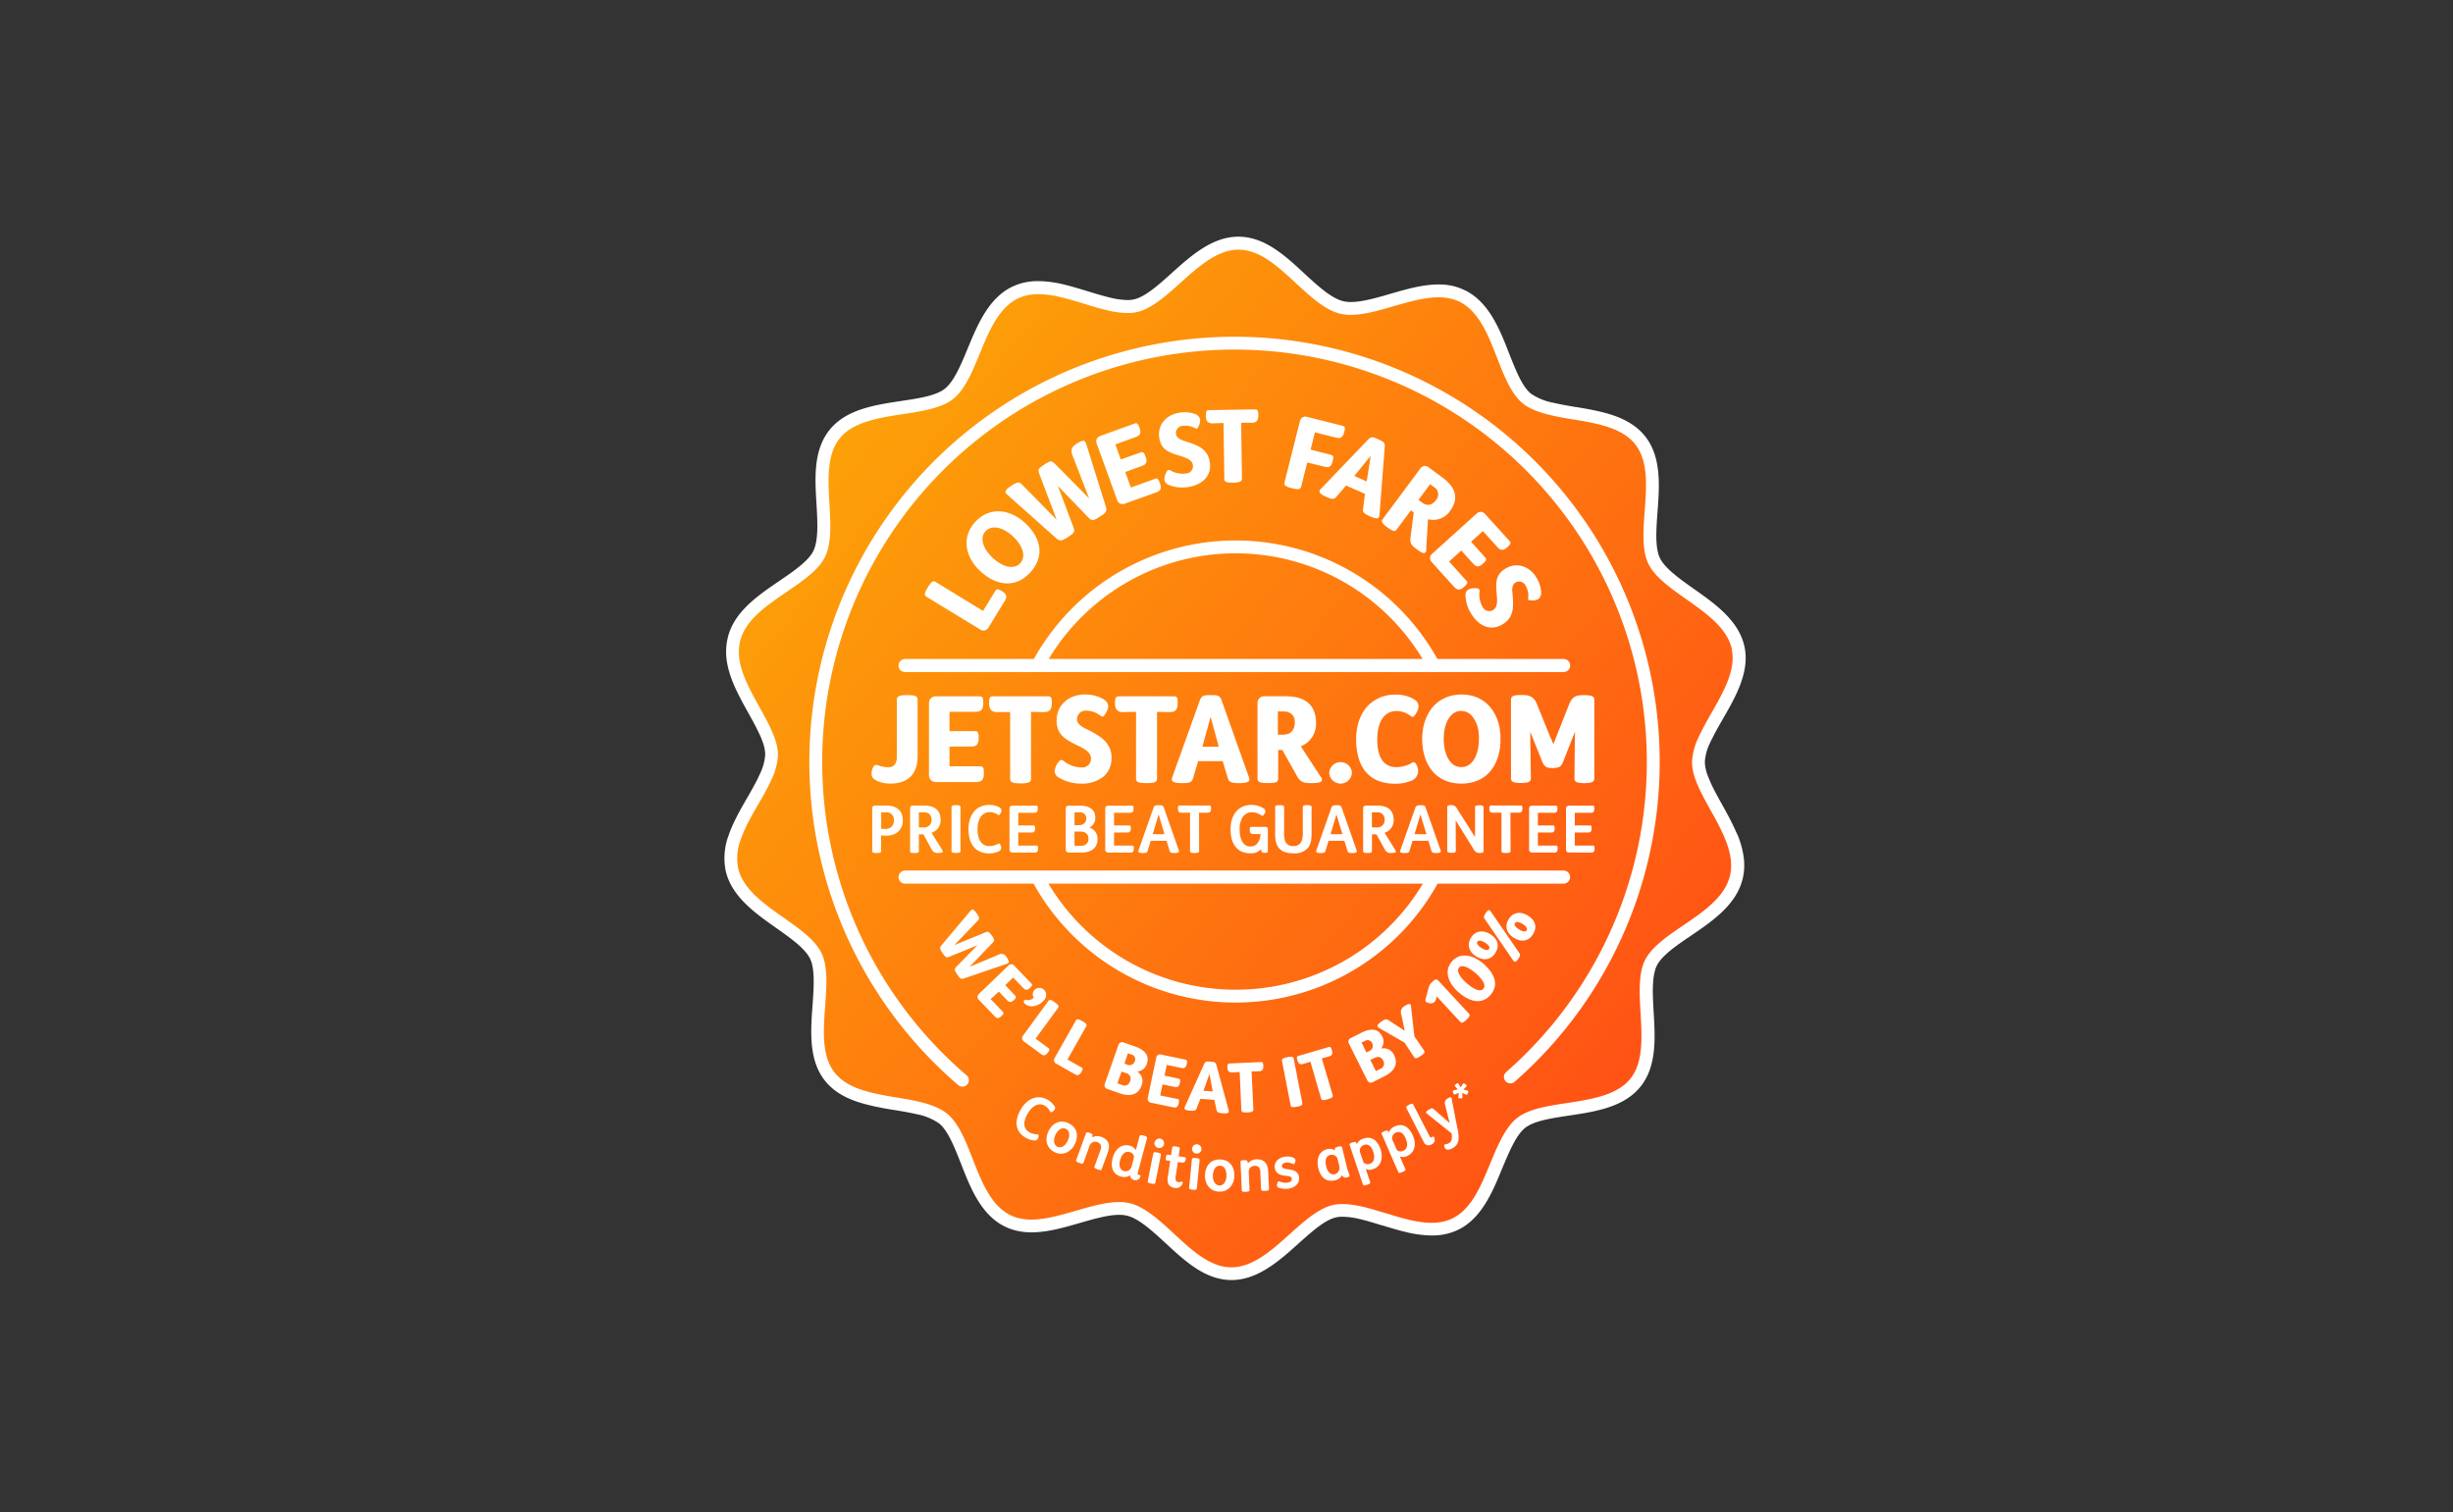
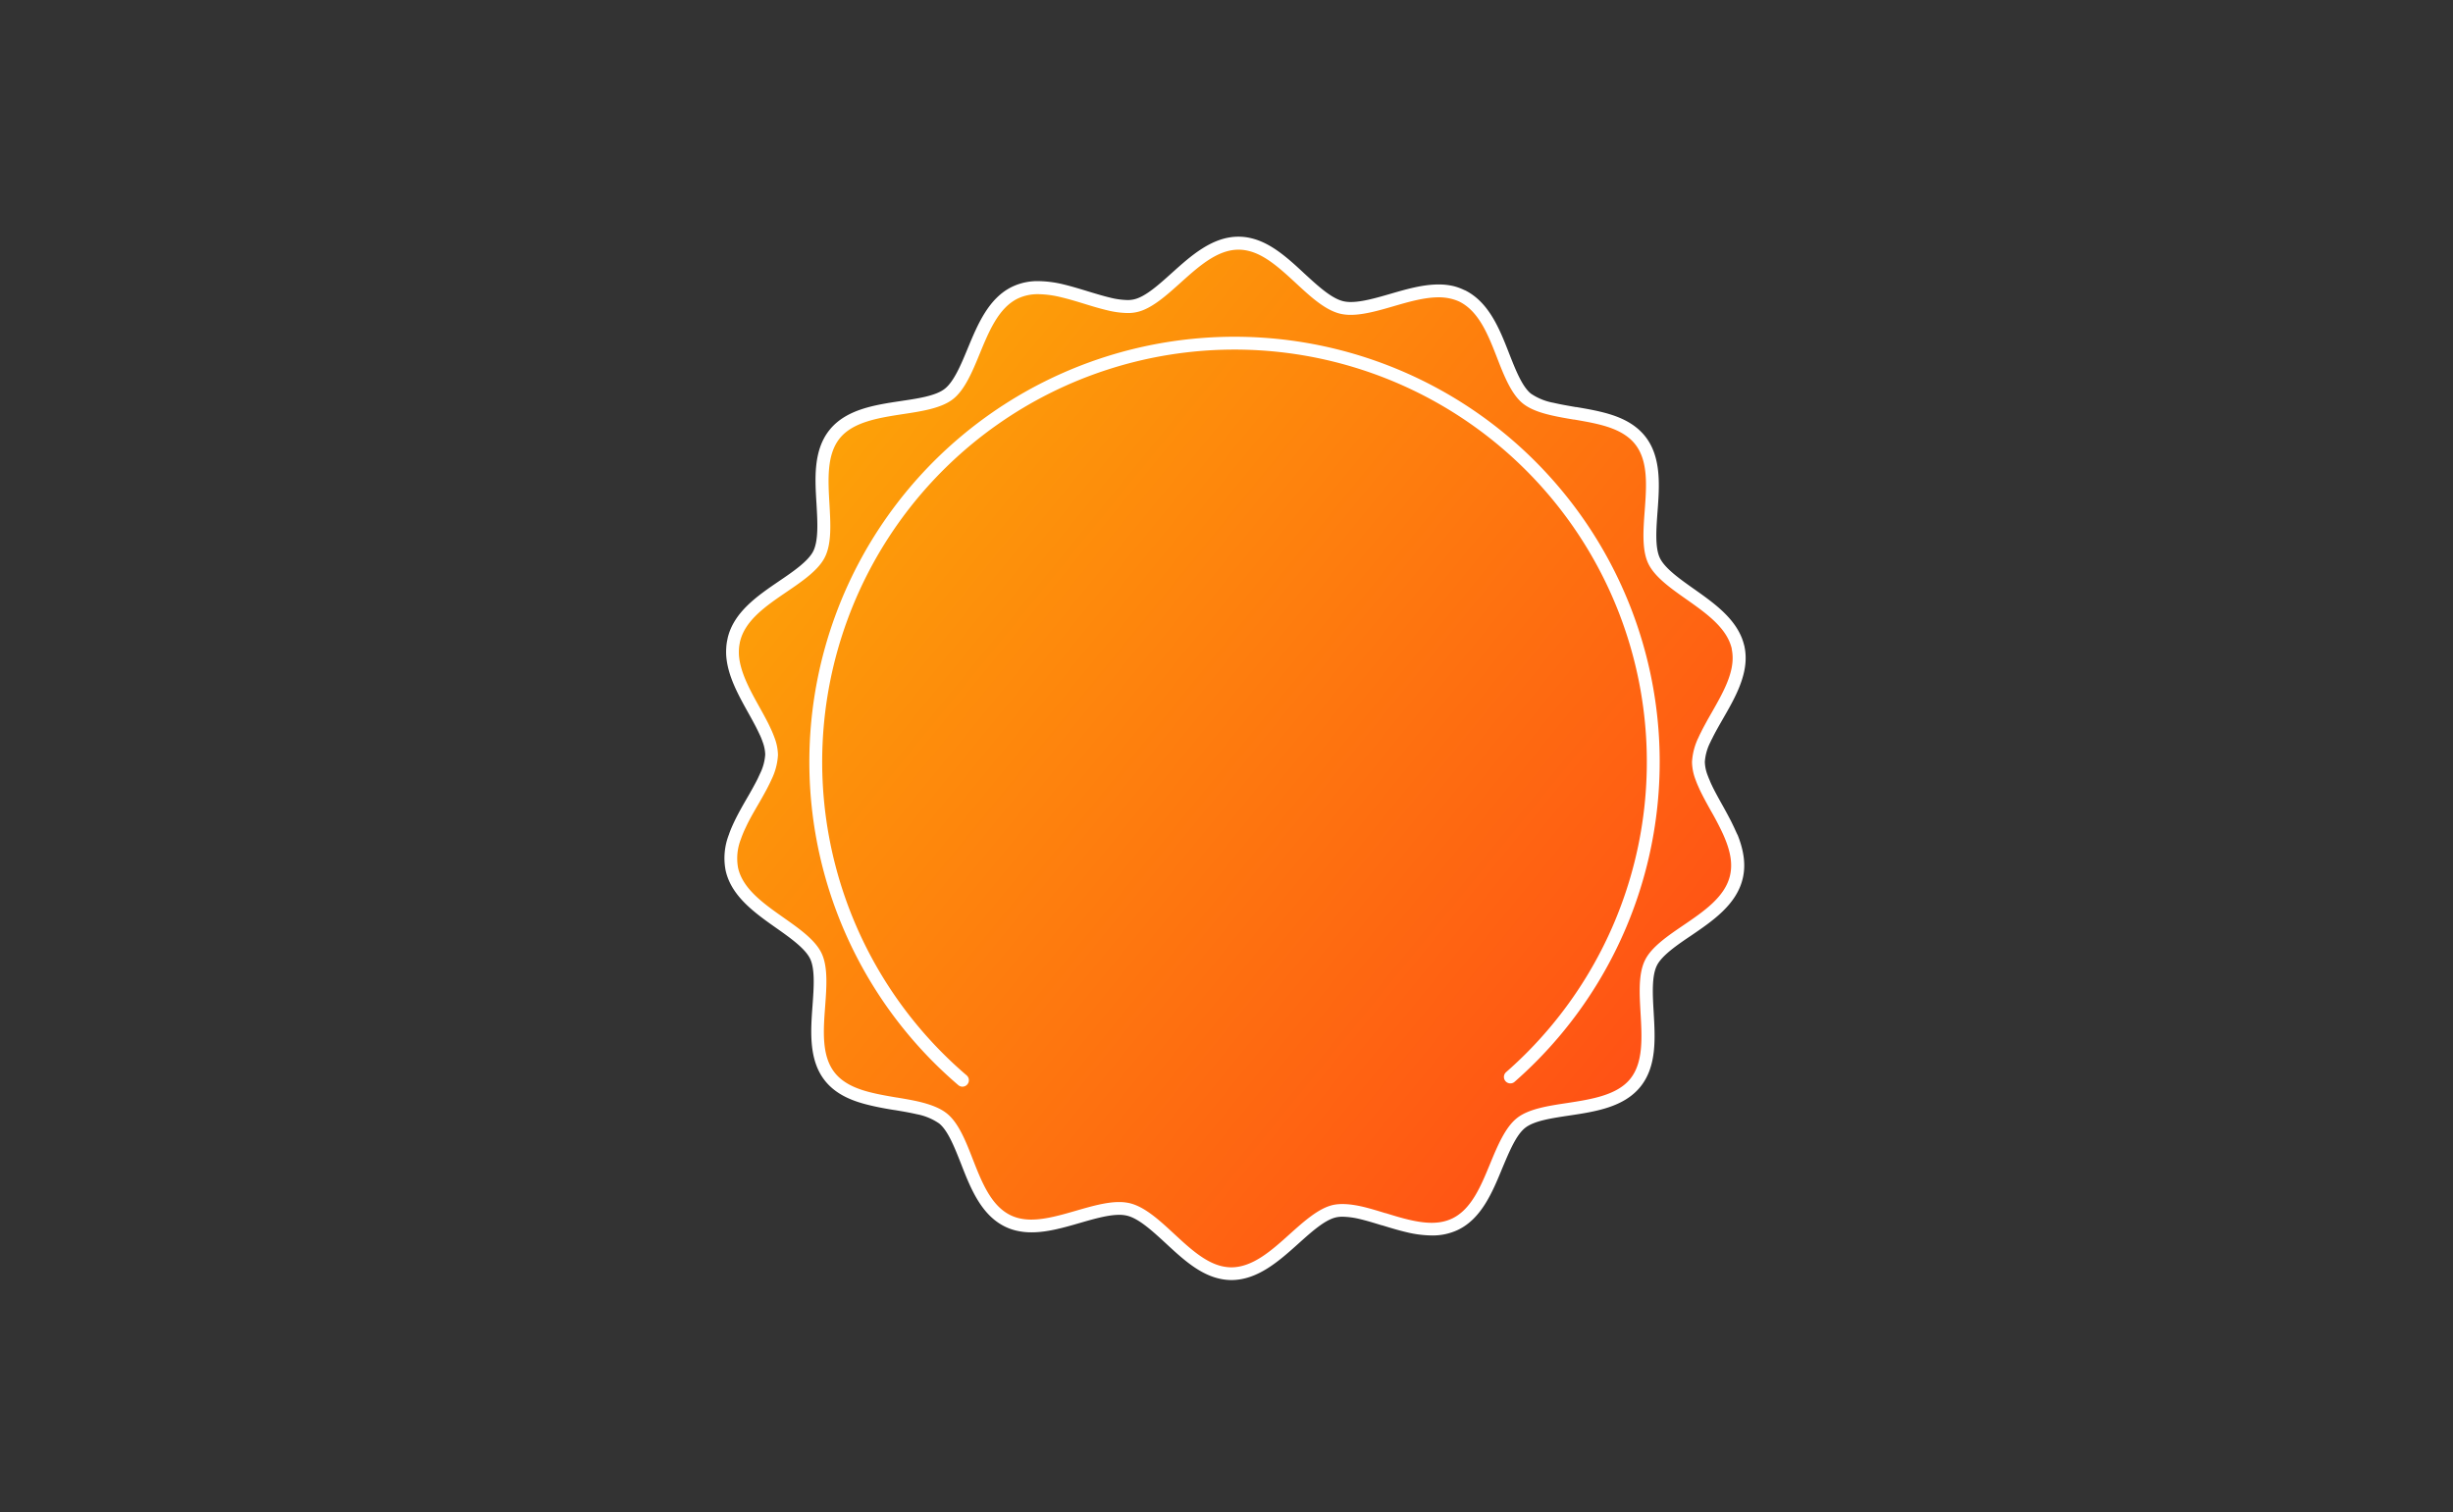
<svg xmlns="http://www.w3.org/2000/svg" id="Layer_1" data-name="Layer 1" viewBox="0 0 712 439">
  <rect x="0" y="0" width="712" height="439" fill="#333333" stroke="none" />
  <defs>
    <style>.cls-1{fill:url(#linear-gradient)}.cls-2{fill:#fff}</style>
    <linearGradient id="linear-gradient" x1="242.79" y1="125.73" x2="475.66" y2="315.81" gradientUnits="userSpaceOnUse">
      <stop offset="0" stop-color="#fda108" />
      <stop offset="1" stop-color="#ff5115" />
    </linearGradient>
  </defs>
  <title>2tile_16-3</title>
  <path class="cls-1" d="M503.7 254.53c-1.49 6.27-7.7 10.47-13.7 14.58-4.59 3.12-9.34 6.36-11.23 10.2-2 4.05-1.64 9.94-1.31 15.64.4 7.09.82 14.43-3.07 19.22s-11.31 6-18.43 7.05c-5.57.84-11.32 1.7-14.78 4.41s-5.72 8.15-7.88 13.4c-2.73 6.6-5.54 13.43-11.18 16.11-3.25 1.53-7.12 1.66-12.73.32-2.22-.52-4.52-1.22-6.74-1.91h-.1c-2.14-.66-4.36-1.34-6.53-1.86-3.73-.88-6.63-1-8.8-.54-4.25.93-8.56 4.8-12.72 8.55-5.34 4.79-10.86 9.75-17.17 9.75h-.06a12.62 12.62 0 0 1-2.77-.36c-4.95-1.17-9.49-5.38-13.89-9.45-4.23-3.91-8.59-7.95-13.06-9a13.92 13.92 0 0 0-3.13-.33c-3.84 0-8.29 1.29-12.6 2.53s-9 2.6-13.09 2.6a15.29 15.29 0 0 1-3.63-.4 11.76 11.76 0 0 1-2.54-.9c-5.7-2.8-8.41-9.73-11-16.44-2-5.22-4.17-10.62-7.54-13.35-1.83-1.48-4.41-2.58-8.14-3.48-2.16-.5-4.44-.89-6.64-1.26h-.08c-2.3-.39-4.68-.79-6.92-1.33-3.75-.89-8.41-2.37-11.23-6-3.84-4.92-3.29-12.29-2.76-19.43.42-5.65.85-11.48-1-15.48s-6.64-7.33-11.25-10.57c-5.87-4.14-11.94-8.42-13.29-14.57a15.28 15.28 0 0 1 .82-8.4c.2-.59.43-1.19.68-1.78s.51-1.17.79-1.75c1.06-2.22 2.33-4.43 3.58-6.62.53-.92 1.07-1.84 1.58-2.77l.61-1.1c.12-.22.24-.44.35-.67s.38-.72.57-1.09l.33-.68c.18-.36.35-.73.51-1.09a18.42 18.42 0 0 0 1.89-7.17 15.19 15.19 0 0 0-1-5.1c-.13-.37-.28-.75-.44-1.13l-.34-.82c-.17-.38-.35-.77-.53-1.15s-.25-.54-.39-.81-.39-.78-.6-1.18c-.69-1.32-1.43-2.66-2.16-4-2.77-5-5.6-10.08-6-15.07a14.9 14.9 0 0 1 0-1.89 13.62 13.62 0 0 1 .26-1.89c0-.09 0-.19.05-.28 1.49-6.27 7.68-10.49 13.67-14.57 4.6-3.14 9.35-6.38 11.24-10.23 2-4 1.65-9.93 1.32-15.64-.41-7.09-.83-14.43 3.07-19.21s11.31-6 18.41-7.06c5.58-.83 11.34-1.7 14.79-4.4s5.72-8.14 7.88-13.39c2.73-6.61 5.55-13.45 11.22-16.13a13.64 13.64 0 0 1 6-1.23 29.08 29.08 0 0 1 6.67.9c2.31.55 4.73 1.28 6.86 1.94s4.36 1.33 6.53 1.85a27 27 0 0 0 6 .83 12 12 0 0 0 2.74-.28c4.27-.94 8.58-4.82 12.75-8.57 6.12-5.5 12.46-11.25 20-9.38 4.95 1.17 9.5 5.38 13.9 9.45 4.22 3.92 8.6 8 13.07 9a13.55 13.55 0 0 0 3.11.33c3.83 0 8.28-1.29 12.58-2.54s9-2.61 13.12-2.61a15.29 15.29 0 0 1 3.63.4 13.35 13.35 0 0 1 2.45.85c5.79 2.84 8.51 9.8 11.15 16.54 2 5.21 4.15 10.6 7.52 13.34 1.84 1.47 4.43 2.56 8.13 3.44 2.16.51 4.4.89 6.81 1.3h.16c2.22.38 4.51.77 6.66 1.28 3.74.88 8.4 2.37 11.24 6 3.86 4.93 3.31 12.3 2.78 19.43-.42 5.65-.86 11.49 1 15.48s6.64 7.34 11.25 10.59c5.18 3.66 10.52 7.43 12.62 12.51a12.41 12.41 0 0 1 .62 1.9v.16a11.25 11.25 0 0 1 .24 1.73c.38 5.5-2.91 11.24-6.11 16.8-.42.72-.83 1.45-1.24 2.18l-.67 1.19-.43.8c-.21.39-.42.78-.62 1.17l-.4.81c-.19.39-.37.77-.54 1.15a18.57 18.57 0 0 0-1.93 7.28 15.22 15.22 0 0 0 1.05 5.25c.13.35.27.71.42 1.06s.2.49.3.73.32.71.49 1.06l.33.71.54 1.07c.74 1.44 1.54 2.88 2.34 4.31 1 1.73 1.92 3.47 2.79 5.22q.44.87.84 1.74c.26.59.51 1.18.75 1.76 1.41 3.53 2.14 7.02 1.33 10.44z" />
  <path class="cls-2" d="M279.36 315.42a1.85 1.85 0 0 1-1.21-.45 123.41 123.41 0 1 1 161.4-.9 1.87 1.87 0 0 1-2.46-2.81 119.68 119.68 0 1 0-156.51.88 1.87 1.87 0 0 1-1.22 3.28z" />
-   <path class="cls-2" d="M454.65 191.45a1.9 1.9 0 0 0-.79-.17h-36.64a67.06 67.06 0 0 0-117.14 0h-37.37a1.91 1.91 0 0 0-1.9 1.9 1.49 1.49 0 0 0 0 .21 1.9 1.9 0 0 0 1.88 1.69h191.17a1.9 1.9 0 0 0 1.88-1.7 1.5 1.5 0 0 0 0-.2 1.91 1.91 0 0 0-1.09-1.73zm-73.36-.17H304.4a63.32 63.32 0 0 1 108.51 0h-31.62zM454.65 252.86a1.91 1.91 0 0 0-.79-.18H262.71a1.94 1.94 0 0 0-1.9 1.91 1.49 1.49 0 0 0 0 .21 1.9 1.9 0 0 0 1.88 1.69H300a67.07 67.07 0 0 0 117.28 0h36.57a1.9 1.9 0 0 0 1.88-1.7 1.5 1.5 0 0 0 0-.2 1.91 1.91 0 0 0-1.08-1.73zm-96 34.41a63.26 63.26 0 0 1-54.33-30.78H413a63.24 63.24 0 0 1-54.35 30.78zM260.31 203.19v16.56c0 1.7-.69 2.95-2.43 2.95a9.7 9.7 0 0 1-2.53-.38 3.67 3.67 0 0 0-1.14-.31c-.38 0-.69.41-.9 1a4 4 0 0 0-.35 1.56c0 1.35 1.11 1.91 2.12 2.32a10.43 10.43 0 0 0 3.39.56c4.37 0 7.87-2.08 7.87-8v-16.26c0-1.08-.55-1.42-3-1.42s-3.03.34-3.03 1.42zM275.6 211.19v-4.57h7.31c1.28 0 2.49-.14 2.49-2.5 0-1.8-.27-2-1.24-2h-12.58a1.91 1.91 0 0 0-1.94 1.94v21a1.94 1.94 0 0 0 1.94 1.94h11.54c1.28 0 2.46-.14 2.46-2.53 0-1.77-.24-2.05-1.22-2.05h-8.76v-5.72h6c.94 0 1.83-.06 2.23-1a1.34 1.34 0 0 0 .07-.18 4.34 4.34 0 0 0 .16-1.26v-.5c-.06-1.32-.37-1.55-1.24-1.55h-7.22v-1zM305.3 204.12c0-1.8-.25-2-1.22-2h-15.73c-1 0-1.25.24-1.25 2 0 2.36 1.21 2.57 2.5 2.57h3.6v19.27c0 1.07.55 1.42 3.05 1.42h.38a5.44 5.44 0 0 0 2-.3 1.08 1.08 0 0 0 .63-1.12v-19.34l3.61.07c1.25 0 2.43-.21 2.43-2.57zM313.93 222.77a8.74 8.74 0 0 1-5.1-1.8 1.11 1.11 0 0 0-.79-.38c-.32 0-.66.31-1.25 1.24a4.64 4.64 0 0 0-.66 1.94 2.14 2.14 0 0 0 1.21 1.94 12.42 12.42 0 0 0 6.52 1.74 9.78 9.78 0 0 0 6.53-2.11 6.23 6.23 0 0 0 1.38-1.72 7.34 7.34 0 0 0 .86-3.55 6.75 6.75 0 0 0-1.82-4.88 10.05 10.05 0 0 0-1.72-1.47 29.06 29.06 0 0 0-3.92-2.18c-1.28-.62-2.56-1.49-2.56-2.77a2.48 2.48 0 0 1 2.63-2.5 7 7 0 0 1 4 1.32 3.3 3.3 0 0 0 .51.33.56.56 0 0 0 .25.08c.42 0 .83-.76 1.18-1.38a3.49 3.49 0 0 0 .48-1.67 2.15 2.15 0 0 0-.79-1.57 3.79 3.79 0 0 0-.63-.47 10.68 10.68 0 0 0-5.26-1.32c-5 0-8.29 3.23-8.29 7.52 0 3.89 2.08 5.31 5.89 7.18 2.05 1 4.09 2 4.09 3.88a2.52 2.52 0 0 1-2.74 2.6zM341.84 204.12c0-1.8-.25-2-1.22-2h-15.73c-1 0-1.25.24-1.25 2a3.26 3.26 0 0 0 .37 1.71 2.21 2.21 0 0 0 2.13.86l3.6-.07v19.27c0 1.07.55 1.42 3.05 1.42s3.05-.35 3.05-1.42v-19.27l3.61.07c1.21 0 2.39-.21 2.39-2.57zM343.14 227.31c1.94 0 2.77-.17 3.12-1.32l1.53-5.06h7.1l1.53 5.06c.34 1.15 1.31 1.32 3.25 1.32 2.95 0 3.26-.63 2.84-1.73l-7.9-22.22c-.59-1.59-1.14-1.59-3.22-1.59s-2.6.1-3.19 1.69l-7.94 22.12c-.38 1.1-.06 1.73 2.88 1.73zm8.25-19.24l2.36 8.67H349zM382 210c0-5-2.67-7.9-8.88-7.9h-6.23A1.91 1.91 0 0 0 365 204v21.87c0 1.07.51 1.42 3 1.42s3-.29 3-1.4v-8.18h1.21l4.23 7.52c1 1.87 2.14 2.08 4.09 2.08 2.14 0 3.18-.17 3.18-1 0-.38-.27-.72-.83-1.56l-5.3-8.11A7.07 7.07 0 0 0 382 210zm-9.5 3.26h-1.59v-6.76h1.59c1.91 0 3.33 1 3.33 3.12s-1.08 3.62-3.3 3.62zM385.82 224.33a3.3 3.3 0 0 0 6.59 0 3.3 3.3 0 0 0-6.59 0zM405.31 206.38a6.57 6.57 0 0 1 3.95 1.31c.31.18.48.38.8.38s.76-.59 1.17-1.35a3.48 3.48 0 0 0 .52-1.7 2.32 2.32 0 0 0-1.24-2 10.08 10.08 0 0 0-5.38-1.39 10.78 10.78 0 0 0-8.28 3.44 10.54 10.54 0 0 0-1.35 1.86 12.93 12.93 0 0 0-1.24 2.94 17 17 0 0 0-.63 4.69 19.47 19.47 0 0 0 .71 5.45 11.68 11.68 0 0 0 1.29 2.95 9 9 0 0 0 1.4 1.74c1.78 1.73 4.35 2.79 8 2.79a11.77 11.77 0 0 0 4.4-.8 3 3 0 0 0 2.18-3.05 3.42 3.42 0 0 0-.35-1.42c-.38-.8-.69-1-1-1s-.55.28-.86.45a9.53 9.53 0 0 1-4.09 1c-4.2 0-5.55-3.63-5.55-8.07 0-4.79 1.87-8.22 5.55-8.22zM435.36 212v-.22c-.79-5.09-3.86-9.09-8.92-10a13.29 13.29 0 0 0-1.93-.19h-.35a12.35 12.35 0 0 0-1.51.1 10.58 10.58 0 0 0-4.15 1.35c-3.72 2.15-5.7 6.5-5.7 11.48 0 4.18 1.29 8 4.08 10.45a9.9 9.9 0 0 0 1.62 1.12c.22.12.43.24.66.34a10.72 10.72 0 0 0 2.2.73 13.08 13.08 0 0 0 2.8.29c7.54 0 11-5.47 11.37-11.89a1.62 1.62 0 0 0 0-.22v-.82-.73a1.48 1.48 0 0 0 0-.21 15.19 15.19 0 0 0-.17-1.58zm-6.1 2.48c0 .47 0 .93-.06 1.39a.49.49 0 0 0 0 .12c-.36 3.63-2 6.67-5.06 6.67a4 4 0 0 1-3.19-1.58 7.06 7.06 0 0 1-1.09-1.91 11.65 11.65 0 0 1-.68-2.69 16.39 16.39 0 0 1-.13-2c0-4.3 1.71-7.75 4.6-8.11a4 4 0 0 1 .49 0 3.82 3.82 0 0 1 1.28.21 4.23 4.23 0 0 1 1.73 1.13 8.65 8.65 0 0 1 2 4.66v.12a12.38 12.38 0 0 1 .13 1.64v.12zM457.11 214l-.11 11.89c0 1.07.66 1.42 2.84 1.42s2.92-.35 2.92-1.42v-22.46c0-1-.07-1.66-2.95-1.66-2 0-3.36.17-4.33 2.6l-2.32 5.86-.2.51-.53 1.32-.19.5-.53 1.33-.19.49-.65 1.63-.62-1.54-.25-.47-.52-1.28-.17-.43-.52-1.29-.17-.41-2.53-6.26c-1-2.43-2.57-2.6-4.58-2.6-2.88 0-2.94.62-2.94 1.66v22.46c0 1.07.69 1.42 2.91 1.42s2.87-.35 2.87-1.42l-.17-11v-2.4l.12.28.13.34.55 1.36.14.36 2.46 6.15c.59 1.49 1.11 2 3.12 2s2.5-.52 3.08-2l2.75-7 .23-.57.39-1v1zM255.75 247c0 .45-.27.6-1.29.6s-1.29-.15-1.29-.6v-12.41c0-.42.29-.76.91-.76h3.16c3.2 0 4.8 1.58 4.8 4.23a4.2 4.2 0 0 1-2 3.84 5.85 5.85 0 0 1-2.94.66 10.78 10.78 0 0 1-1.36-.07zm1-6.38a2.92 2.92 0 0 0 1.92-.54 2.42 2.42 0 0 0 .79-2 2.08 2.08 0 0 0-2.27-2.28h-1.42v4.74c.23.02.56.06.94.06zM266.71 242.17V247c0 .45-.26.6-1.28.6s-1.27-.15-1.27-.6v-12.41c0-.42.28-.76.91-.76h3.2c2.91 0 4.75 1.27 4.75 4.15a3.78 3.78 0 0 1-2.63 3.75l3 4.83c.17.29.29.46.25.59 0 .34-.36.43-1.29.43a1.79 1.79 0 0 1-1.86-.91l-2.46-4.5zm1.39-2a2.12 2.12 0 0 0 2.29-2.31 2 2 0 0 0-2.24-2.07h-1.45v4.38zM277.47 247.58c-1 0-1.28-.15-1.28-.6v-12.69c0-.42.26-.59 1.28-.59s1.31.17 1.31.59V247c0 .43-.28.58-1.31.58zM281.11 240.63c0-4 2.18-7 6-7a6.23 6.23 0 0 1 3 .72 1 1 0 0 1 .55.89 1.37 1.37 0 0 1-.2.75c-.21.4-.38.59-.55.59a.68.68 0 0 1-.36-.17 4.22 4.22 0 0 0-2.35-.68c-2.22 0-3.47 2.14-3.47 4.94s1 4.91 3.45 4.91a4.87 4.87 0 0 0 2.37-.57c.15-.08.28-.19.38-.19s.3.11.49.49a2 2 0 0 1 .19.68 1.19 1.19 0 0 1-.84 1.18 6.78 6.78 0 0 1-2.69.55c-4.38-.04-5.97-3.28-5.97-7.09zM293.82 247.45a.8.8 0 0 1-.81-.79v-12a.8.8 0 0 1 .81-.8h6.89c.4 0 .51.12.51.91 0 1.1-.54 1.16-1.09 1.16h-4.57v3.67h4.34c.43 0 .53.12.53.89 0 1.1-.55 1.16-1.1 1.16h-3.77v3.79h5.23c.4 0 .51.11.51.9 0 1.08-.55 1.14-1.1 1.14zM310.15 247.45a.8.8 0 0 1-.81-.79v-12a.8.8 0 0 1 .81-.8h3.32c2.38 0 4.45.86 4.45 3.51a3.15 3.15 0 0 1-1.71 2.86 3.28 3.28 0 0 1 2.35 3.35c0 2.84-2.16 3.9-4.75 3.9zm2.94-7.93c1.34 0 2.2-.72 2.2-1.88a1.7 1.7 0 0 0-1.9-1.84h-1.51v3.72zm.55 6c1.34 0 2.29-.7 2.29-2s-.7-2.14-2.39-2.14h-1.66v4.11zM321.62 247.45a.8.8 0 0 1-.82-.79v-12a.81.81 0 0 1 .82-.8h6.89c.4 0 .51.12.51.91 0 1.1-.55 1.16-1.1 1.16h-4.56v3.67h4.34c.43 0 .53.12.53.89 0 1.1-.55 1.16-1.1 1.16h-3.77v3.79h5.23c.39 0 .51.11.51.9 0 1.08-.55 1.14-1.1 1.14zM334 244.06l-.91 3c-.13.44-.51.55-1.38.55-1.19 0-1.42-.28-1.27-.72l4.34-12.33c.25-.75.57-.83 1.52-.83s1.26 0 1.55.8l4.34 12.36c.15.44-.1.72-1.25.72-.88 0-1.29-.11-1.43-.55l-.9-3zm2.3-7.67l-1.71 5.74H338zM348.06 247c0 .45-.31.6-1.33.6s-1.31-.15-1.31-.6v-11.1H343c-.55 0-1.1-.08-1.1-1.16 0-.79.11-.93.51-.93H351c.42 0 .51.14.51.93 0 1.08-.57 1.16-1.11 1.16h-2.37zM363 247.68c-3.81 0-5.82-2.56-5.82-7.05 0-4 2.14-7 6.12-7a6.43 6.43 0 0 1 3.45 1 1 1 0 0 1 .53.89 1.56 1.56 0 0 1-.31.78c-.19.27-.36.51-.56.51a.82.82 0 0 1-.4-.19 4.55 4.55 0 0 0-2.62-.85 3.09 3.09 0 0 0-2.78 1.57 6.49 6.49 0 0 0-.8 3.37c0 3.18 1.18 5 3.17 5 1.4 0 2.67-1 2.93-3.62h-2c-.55 0-1.16-.08-1.16-1.16 0-.72.1-.91.49-.91h4.06a.62.62 0 0 1 .7.7V247c0 .36-.12.56-.87.56s-.93-.19-1-.55l-.11-.53a3.83 3.83 0 0 1-3.02 1.2zM371.2 246.13c-.87-1-1.08-2.45-1.08-4.3v-7.54c0-.42.29-.59 1.31-.59s1.3.17 1.3.59v7.35a6.18 6.18 0 0 0 .37 2.67 2.35 2.35 0 0 0 2.31 1.27 2.37 2.37 0 0 0 2.32-1.27 6.44 6.44 0 0 0 .41-2.67v-7.35c0-.42.27-.59 1.29-.59s1.27.17 1.27.59v7.54c0 1.85-.21 3.25-1.08 4.3a5.11 5.11 0 0 1-4.19 1.55c-2.03 0-3.43-.53-4.23-1.55zM385.62 244.06l-.91 3c-.13.44-.51.55-1.38.55-1.19 0-1.42-.28-1.27-.72l4.34-12.33c.24-.75.57-.83 1.51-.83s1.27 0 1.56.8l4.33 12.36c.15.44-.09.72-1.25.72-.87 0-1.29-.11-1.42-.55l-.91-3zm2.29-7.67l-1.7 5.74h3.44zM398.22 242.17V247c0 .45-.27.6-1.29.6s-1.27-.15-1.27-.6v-12.41c0-.42.28-.76.91-.76h3.2c2.92 0 4.75 1.27 4.75 4.15a3.78 3.78 0 0 1-2.63 3.75l3 4.83c.17.29.29.46.25.59 0 .34-.36.43-1.29.43a1.78 1.78 0 0 1-1.85-.91l-2.47-4.5zm1.38-2a2.11 2.11 0 0 0 2.29-2.31 2 2 0 0 0-2.24-2.07h-1.45v4.38zM410 244.06l-.91 3c-.14.44-.52.55-1.39.55-1.19 0-1.42-.28-1.27-.72l4.34-12.33c.25-.75.57-.83 1.52-.83s1.27 0 1.55.8l4.34 12.36c.15.44-.1.72-1.25.72-.87 0-1.29-.11-1.42-.55l-.91-3zm2.29-7.67l-1.71 5.74h3.45zM429.49 247.58a1.72 1.72 0 0 1-1.71-1l-5.26-8.47.05 8.83c0 .45-.3.6-1.25.6s-1.25-.15-1.25-.6v-12.58c0-.43.1-.66 1.1-.66a1.77 1.77 0 0 1 1.73 1l5.24 8.27v-8.63c0-.42.29-.59 1.22-.59s1.26.17 1.26.59v12.65c-.04.39-.09.59-1.13.59zM438.45 247c0 .45-.31.6-1.33.6s-1.31-.15-1.31-.6v-11.1h-2.42c-.55 0-1.1-.08-1.1-1.16 0-.79.11-.93.51-.93h8.58c.42 0 .51.14.51.93 0 1.08-.57 1.16-1.12 1.16h-2.36zM444.64 247.45a.8.8 0 0 1-.81-.79v-12a.8.8 0 0 1 .81-.8h6.89c.4 0 .52.12.52.91 0 1.1-.55 1.16-1.1 1.16h-4.57v3.67h4.34c.44 0 .53.12.53.89 0 1.1-.55 1.16-1.1 1.16h-3.77v3.79h5.23c.4 0 .51.11.51.9 0 1.08-.55 1.14-1.1 1.14zM455.36 247.45a.8.8 0 0 1-.81-.79v-12a.8.8 0 0 1 .81-.8h6.89c.4 0 .52.12.52.91 0 1.1-.55 1.16-1.1 1.16h-4.57v3.67h4.34c.44 0 .53.12.53.89 0 1.1-.55 1.16-1.1 1.16h-3.77v3.79h5.23c.4 0 .51.11.51.9 0 1.08-.55 1.14-1.1 1.14zM296.26 322.08c1.81-3.17 4.86-4.55 7.87-2.84a5.8 5.8 0 0 1 2 1.9 1 1 0 0 1 0 .95 1.33 1.33 0 0 1-.5.5c-.34.22-.56.29-.7.21s-.12-.15-.2-.29a3.82 3.82 0 0 0-1.54-1.59c-1.73-1-3.67.13-4.92 2.33s-1.42 4.29.51 5.39a4.56 4.56 0 0 0 2.11.61 1.39 1.39 0 0 1 .38 0c.12.07.19.22.17.6a1.72 1.72 0 0 1-.16.62 1.08 1.08 0 0 1-1.18.55 6 6 0 0 1-2.35-.77c-3.39-1.94-3.19-5.19-1.49-8.17zM304.28 328.46c1.05-2.27 3.17-3.67 5.84-2.44s2.95 3.76 1.9 6-3.39 3.58-5.82 2.45-3.02-3.64-1.92-6.01zm5.64 2.61c.65-1.39.64-2.85-.57-3.41s-2.35.37-3 1.76-.54 2.92.59 3.44 2.3-.31 2.98-1.79zM318.58 339.43c-.83-.31-1-.52-.88-.87l1.71-4.72a1.89 1.89 0 0 0 0-1.66 1.73 1.73 0 0 0-.88-.66 1.69 1.69 0 0 0-1.63.19 1.74 1.74 0 0 0-.6.74l-1.8 5c-.13.36-.39.41-1.22.11s-1-.52-.89-.87l2.78-7.64c.14-.39.31-.51 1.13-.21.66.24.88.48.79.83l-.1.47a3.31 3.31 0 0 1 2.65-.16c2.3.84 2.61 2.58 1.93 4.46l-1.79 4.93c-.09.31-.34.37-1.2.06zM328 341.16a3.13 3.13 0 0 1-2.57.37c-2.68-.71-3.09-3.07-2.47-5.4s2.38-4.28 5-3.57a2.89 2.89 0 0 1 1.73 1.28l1.06-4c.1-.36.34-.46 1.23-.22s1 .43.94.8l-2.69 10.07c-.08.28 0 .47.25.52l.29.08c.22.06.31.1.23.4a1.42 1.42 0 0 1-1.9 1 1.55 1.55 0 0 1-1.1-1.33zm-.21-1.54a2.83 2.83 0 0 0 .78-1.44l.51-1.93a1.49 1.49 0 0 0-1.22-1.84c-1.42-.37-2.33.82-2.73 2.32s-.15 2.84 1.1 3.18a1.74 1.74 0 0 0 1.57-.29zM334.15 343.55c-.89-.18-1.08-.36-1-.72l1.59-8c.08-.37.32-.48 1.21-.3s1.08.37 1 .74l-1.59 8c-.08.36-.36.45-1.21.28zm1-11.92a1.38 1.38 0 1 1 1.08 1.57 1.36 1.36 0 0 1-1.13-1.57zM341.28 341.28a2.8 2.8 0 0 0 0 1.33.86.86 0 0 0 .75.51 3.84 3.84 0 0 0 1.08-.14c.15 0 .2.13.17.32a1.87 1.87 0 0 1-2.25 1.5 2.31 2.31 0 0 1-1.94-1.19 4.09 4.09 0 0 1-.07-2.29l.64-4.34-.9-.14c-.34 0-.46-.13-.35-.88s.26-.84.6-.79l.9.13.31-2.14c.06-.38.3-.5 1.2-.36s1.09.31 1 .69l-.32 2.14 1.66.25c.32.05.48.09.41.56-.13.88-.51 1.13-1.29 1l-1-.15zM346.22 345.33c-.9-.09-1.11-.24-1.07-.62l.8-8.14c0-.38.27-.51 1.17-.42s1.11.26 1.07.64l-.8 8.14c-.03.38-.29.49-1.17.4zm-.22-11.95a1.37 1.37 0 0 1 2.73.27 1.37 1.37 0 0 1-1.5 1.19 1.35 1.35 0 0 1-1.23-1.46zM349.76 341.07c.09-2.5 1.5-4.61 4.44-4.51s4.17 2.33 4.08 4.82-1.74 4.6-4.42 4.51-4.2-2.21-4.1-4.82zm6.21.23c.06-1.54-.51-2.88-1.84-2.93s-2 1.24-2.08 2.78.63 2.9 1.87 2.94 2-1.17 2.08-2.79zM367.19 345.68c-.89 0-1.13-.09-1.15-.46l-.23-5a1.9 1.9 0 0 0-.6-1.55 1.76 1.76 0 0 0-1.07-.27 1.7 1.7 0 0 0-1.44.8 1.72 1.72 0 0 0-.26.92l.24 5.27c0 .38-.2.52-1.09.56s-1.13-.08-1.15-.46l-.37-8.12c0-.41.09-.59 1-.63.7 0 1 .11 1.05.47l.09.47a3.36 3.36 0 0 1 2.39-1.17c2.44-.11 3.4 1.38 3.49 3.38l.25 5.24c-.03.36-.24.5-1.15.55zM373.79 345.05a6.5 6.5 0 0 1-2.6-.28.73.73 0 0 1-.54-.62 1.72 1.72 0 0 1 .1-.72c.13-.35.24-.53.39-.55a.72.72 0 0 1 .34.09 4.53 4.53 0 0 0 2.09.33c.73-.09 1.47-.41 1.37-1.15s-.83-.74-1.67-.85c-1.43-.18-3-.44-3.27-2.38-.17-1.32.77-2.9 3-3.17a4.42 4.42 0 0 1 2.49.32.81.81 0 0 1 .53.66 1.31 1.31 0 0 1-.12.69c-.12.29-.24.47-.4.49s-.22-.06-.36-.11a3.62 3.62 0 0 0-1.85-.33c-.94.11-1.26.58-1.2 1 .08.65.74.81 1.63.92 1.45.16 3.1.46 3.33 2.29s-1.12 3.1-3.26 3.37zM391.67 341c.15.38 0 .59-.81.79a1.08 1.08 0 0 1-1.31-.68 3 3 0 0 1-2 1.48c-2.78.68-4.31-1.06-4.9-3.5s0-4.9 2.64-5.55a2.9 2.9 0 0 1 2.23.37l-.07-.37c-.06-.32.14-.49.94-.69s1.08-.1 1.17.26l1.56 6.38zm-3-1.28a2.72 2.72 0 0 0 0-1.55l-.35-1.42a1.73 1.73 0 0 0-2.21-1.5c-1.37.31-1.54 1.83-1.18 3.31.4 1.64 1.29 2.55 2.53 2.25a1.67 1.67 0 0 0 1.17-1.13zM397.69 343.05c.13.36 0 .56-.9.85s-1.08.22-1.2-.14l-3.8-11.27c-.13-.39-.1-.58.76-.87.66-.22 1-.2 1.14.13l.15.32a3.16 3.16 0 0 1 1.88-1.58c2.64-.89 4.24.82 5 3.12s.35 4.91-2.24 5.78a2.75 2.75 0 0 1-2.06-.08zm.91-8.72c-.54-1.6-1.45-2.42-2.66-2a1.69 1.69 0 0 0-1.16 2.18l1 2.9a1.71 1.71 0 0 0 1.88.36c1.34-.47 1.42-2 .94-3.44zM407.89 339.28c.15.34 0 .55-.83.92s-1.06.31-1.21 0l-4.74-10.91c-.17-.37-.16-.56.67-.92.65-.28 1-.3 1.15 0l.18.31a3.17 3.17 0 0 1 1.73-1.74c2.56-1.11 4.3.46 5.27 2.69s.77 4.86-1.73 5.95a2.83 2.83 0 0 1-2.07.1zm.15-8.77c-.67-1.56-1.64-2.29-2.82-1.78a1.69 1.69 0 0 0-1 2.27l1.22 2.8a1.68 1.68 0 0 0 1.89.21c1.35-.58 1.32-2.11.67-3.5zM413.23 331.45l-5-9.79c-.17-.34-.05-.57.76-1s1.07-.38 1.24 0l4.77 9.24c.13.26.34.33.54.22l.27-.14c.23-.11.31-.14.45.14a1.45 1.45 0 0 1-.81 2.09 1.51 1.51 0 0 1-2.22-.76zM423.33 331a3.2 3.2 0 0 1-1.7 2.26 2.87 2.87 0 0 1-1.22.45 1 1 0 0 1-1-.48c-.12-.19-.37-.81-.12-1a1.11 1.11 0 0 1 .38-.09 3.24 3.24 0 0 0 .87-.32 1.58 1.58 0 0 0 .82-1.12 4.32 4.32 0 0 0-.05-1.74l-7.18-5.74c-.33-.26-.32-.58.59-1.12.67-.4 1-.5 1.33-.24l4.72 4.12-1.32-5.32a1.48 1.48 0 0 1 .81-1.85c.61-.37.88-.39 1-.19a1.47 1.47 0 0 1 .1.33l1.64 8.45a10.15 10.15 0 0 1 .33 3.6zM425.92 316.55a.43.43 0 0 1 .21.12c.08.11.06.26-.05.6a.87.87 0 0 1-.25.44.33.33 0 0 1-.33 0l-1.07-.47.05 1.18c0 .14 0 .24-.08.3a.82.82 0 0 1-.52.09c-.35 0-.49-.06-.57-.17a.43.43 0 0 1 0-.24l.12-1.16-1.09.4c-.18.05-.27.08-.39-.09a1.58 1.58 0 0 1-.17-.4c-.11-.36-.09-.53 0-.6a.33.33 0 0 1 .18-.08l1.16-.25-.75-.91c-.16-.2-.18-.36.29-.68s.58-.24.71 0l.6 1 .63-1a.79.79 0 0 1 .14-.13c.11-.08.28 0 .59.19a1.26 1.26 0 0 1 .31.31c.11.16.05.26-.06.38l-.78.89z" />
-   <path class="cls-2" d="M277.85 282.88c-.68-1-1-1.51-.34-2.19l6.21-6.31-8.23 3.35c-.9.38-1.23-.12-1.91-1.1s-.95-1.47-.32-2.24l8.42-10c.44-.52.83-.69 1.81.74.62.92.92 1.46.43 2l-6.92 7.2 9.07-3.72c.9-.37 1.12 0 1.8.94s.95 1.37.26 2.09l-6.72 7 8.46-3.54a1.64 1.64 0 0 1 2.34.78c.73 1.07.73 1.46.39 1.69a2.83 2.83 0 0 1-.46.22L279.81 284c-.94.31-1.26-.1-1.96-1.12zM284.05 290.15a1.11 1.11 0 0 1 0-1.57l8.7-8.36a1.09 1.09 0 0 1 1.57 0l5 5.2c.38.4.39.61-.35 1.33-1 .94-1.51.49-2 0l-2.9-3-2.29 2.21 2.85 3c.38.4.38.63-.35 1.33-1 .95-1.5.5-2 0l-2.37-2.47-2.37 2.18 3.49 3.63c.38.4.36.61-.37 1.31-1 .95-1.51.52-2 0zM300.16 287.45a2 2 0 0 1 2.76-.27 2.18 2.18 0 0 1 0 3.26 4.72 4.72 0 0 1-2.72 1.58 3.2 3.2 0 0 1-2.68-.62c-.24-.2-.54-.65-.26-1 .1-.12.29-.22.76-.16a2.17 2.17 0 0 0 2.05-.69 1.77 1.77 0 0 1 .09-2.1zM304.27 304.19c.44.31.46.55-.14 1.37-.8 1.09-1.41.79-2 .36l-5-3.67a1.12 1.12 0 0 1-.25-1.56l7.4-10.13c.36-.5.73-.47 1.88.36s1.28 1.18.91 1.68l-6.48 8.88zM313.86 309.8c.47.26.52.5 0 1.38-.66 1.18-1.31.95-1.95.58l-5.42-3.06a1.11 1.11 0 0 1-.42-1.52l6.18-10.92c.3-.54.67-.55 1.9.14s1.41 1 1.11 1.56l-5.42 9.58zM321.34 316.06a1.1 1.1 0 0 1-.68-1.42l4-11.39a1.1 1.1 0 0 1 1.42-.68l3.34 1.17c2.52.88 4.39 2.4 3.44 5.1a3.18 3.18 0 0 1-2.77 2.19 3.29 3.29 0 0 1 1.25 4.08c-1 2.89-3.6 3.19-6.3 2.24zm4.26-1.16a1.65 1.65 0 0 0 2.39-1 1.71 1.71 0 0 0-1.27-2.46l-1.18-.41-1.2 3.41zm1.46-5.91a1.65 1.65 0 0 0 2.32-.92 1.43 1.43 0 0 0-1-2l-1-.35-1 3zM334 320.06a1.11 1.11 0 0 1-.87-1.31l2.49-11.81a1.09 1.09 0 0 1 1.31-.86l7.07 1.48c.54.12.67.29.46 1.3-.28 1.32-1 1.25-1.7 1.1l-4.1-.86-.66 3.11 4 .85c.54.11.67.3.46 1.29-.29 1.35-1 1.27-1.68 1.11l-3.34-.7-.68 3.21 4.92 1c.55.11.65.29.44 1.29-.28 1.34-1 1.28-1.68 1.13zM348.41 318.94l-1.1 2.82c-.24.64-.73.7-1.84.62-1.68-.13-1.83-.51-1.56-1.12l5.52-12.26c.4-.89.65-.93 1.9-.83s1.5.12 1.77 1.06l3.53 13.05c.18.65 0 1-1.71.86-1.1-.08-1.65-.23-1.8-.89l-.65-3zm2.64-7.19l-1.74 4.85 2.7.21zM363.8 322c0 .62-.3.83-1.71.9s-1.76-.12-1.79-.74l-.47-11-2.06.13c-.74 0-1.44-.06-1.5-1.41 0-1 .11-1.18.67-1.2l9-.4c.56 0 .7.1.75 1.14.06 1.35-.61 1.5-1.34 1.53l-2.07.05zM376.44 321.24c-1.4.27-1.73.13-1.85-.48L372.12 308c-.12-.6.14-.86 1.54-1.13s1.74-.13 1.86.47l2.48 12.77c.1.6-.17.89-1.56 1.13zM386.8 317.81c.17.59-.1.88-1.45 1.27s-1.74.3-1.91-.29l-3.08-10.61-2 .61c-.7.21-1.41.29-1.78-1-.29-1-.18-1.17.36-1.32l8.66-2.53c.53-.16.7-.06 1 .93.38 1.3-.23 1.6-.94 1.81l-2 .54zM398.39 314.14a1.12 1.12 0 0 1-1.5-.5l-5.39-10.8a1.1 1.1 0 0 1 .5-1.49l3.16-1.59c2.39-1.19 4.78-1.47 6.06 1.09a3.19 3.19 0 0 1-.36 3.51 3.29 3.29 0 0 1 3.8 1.95c1.37 2.74-.22 4.8-2.79 6.08zm-1.09-9a1.65 1.65 0 0 0 1-2.3 1.44 1.44 0 0 0-2.11-.71l-1 .48 1.43 2.87zm3.22 5.17a1.65 1.65 0 0 0 1-2.39c-.51-1-1.29-1.49-2.65-.81l-1.12.56 1.62 3.23zM413.33 304.89c.34.52.17.87-1 1.65s-1.56.8-1.9.29l-2.74-4.19-7.47-4.3c-.59-.35-.68-.88.78-1.85.91-.61 1.36-.79 1.95-.4l4.79 3.1-1-4.69a1.93 1.93 0 0 1 .93-2.45c1-.69 1.54-.76 1.76-.43a.71.71 0 0 1 .11.38l1 8.82zM425.64 296c-1.05 1-1.4 1-1.82.58L417 289.2l-.17.75a1.74 1.74 0 0 1-.49.91 1.63 1.63 0 0 1-1.67.27 1.83 1.83 0 0 1-.77-.36.71.71 0 0 1-.13-.7l.88-3.3a3.06 3.06 0 0 1 .95-1.63l.49-.46c.69-.64 1.09-.38 1.44 0l8.8 9.51c.45.45.35.81-.69 1.81zM423.43 288.08c-3.09-2.67-4.39-6.27-2-9s6.12-2 9.2.71 4.59 6 2 9-6.18 1.9-9.2-.71zm4.86-5.63c-2-1.69-4-2.57-4.81-1.58s.31 2.84 2.26 4.53 3.92 2.65 4.82 1.6-.36-2.89-2.27-4.55zM428.53 277.64c-2-1.21-2.88-3.29-1.58-5.43s3.57-2.3 5.56-1.08 2.95 3.13 1.55 5.42-3.63 2.25-5.53 1.09zm2.47-4.05c-.91-.56-1.84-.8-2.18-.24s.29 1.27 1.21 1.83 1.82.83 2.18.24-.31-1.28-1.21-1.83zm9.8 4.58c-.78 1.29-1.21 1.15-1.6.61l-8.22-12c-.28-.4-.46-.59.16-1.6.78-1.29 1.2-1.13 1.57-.6l8.25 12c.27.36.47.57-.16 1.59zm-1.34-5.92c-2-1.22-2.88-3.3-1.57-5.43s3.55-2.31 5.55-1.08 2.94 3.12 1.54 5.41-3.64 2.25-5.52 1.1zm2.48-4.05c-.94-.57-1.85-.83-2.21-.25s.3 1.27 1.23 1.84 1.82.81 2.17.23-.31-1.29-1.19-1.82z" />
  <path class="cls-2" d="M503.51 240.57c-.28-.62-.58-1.23-.88-1.85-.87-1.73-1.8-3.43-2.85-5.31-.72-1.29-1.53-2.75-2.25-4.15-.17-.33-.34-.66-.5-1s-.21-.44-.31-.65-.29-.64-.43-1-.19-.43-.27-.63-.25-.62-.36-.92a11.68 11.68 0 0 1-.82-3.89 14.73 14.73 0 0 1 1.58-5.69c.16-.35.32-.7.49-1s.24-.5.37-.75l.57-1.09.41-.75.64-1.15 1.21-2.12c3.28-5.69 7-12.15 6.54-18.74a15.55 15.55 0 0 0-.32-2.26c0-.09 0-.18-.07-.28a16.09 16.09 0 0 0-.77-2.38c-2.5-6-8.24-10.08-13.79-14-4.17-2.94-8.47-6-9.91-9s-1.06-8.33-.68-13.43c.55-7.4 1.18-15.79-3.53-21.8-3.52-4.5-8.9-6.24-13.2-7.26-2.24-.53-4.57-.93-6.81-1.31h-.17c-2.3-.4-4.47-.77-6.51-1.25a17 17 0 0 1-6.54-2.66c-2.58-2.09-4.48-7-6.32-11.67-2.73-7-5.83-14.89-12.86-18.35h-.07a16.22 16.22 0 0 0-3.1-1.16 18.6 18.6 0 0 0-4.47-.5c-4.6 0-9.39 1.39-14 2.73-4 1.16-8.16 2.36-11.42 2.36a9.21 9.21 0 0 1-2.21-.23c-3.47-.82-7.43-4.49-11.26-8-4.74-4.43-9.64-8.89-15.41-10.27a15.64 15.64 0 0 0-3.78-.46c-7.59 0-13.8 5.57-19.27 10.49l-.11.1c-3.77 3.39-7.66 6.89-10.95 7.61a8 8 0 0 1-1.89.19 22.55 22.55 0 0 1-5.09-.72c-2-.48-4.27-1.17-6.25-1.77-2.16-.66-4.6-1.41-7-2a32.54 32.54 0 0 0-7.45-1 17.09 17.09 0 0 0-7.54 1.58c-6.92 3.27-10.13 11-13 17.92-1.95 4.73-4 9.62-6.64 11.72s-7.84 2.85-12.88 3.6c-7.37 1.11-15.73 2.36-20.56 8.32s-4.27 14.26-3.82 21.6c.3 5.16.6 10.49-.93 13.61-1.44 2.93-5.92 6-9.87 8.68-6.21 4.23-13.25 9-15 16.63 0 .14-.06.27-.07.37a14.62 14.62 0 0 0-.33 2.43 17 17 0 0 0 0 2.36c.44 5.78 3.45 11.2 6.37 16.45.63 1.12 1.41 2.53 2.1 3.85.19.36.37.73.55 1.09s.24.5.36.74.32.7.48 1l.3.71c.13.33.26.65.37 1a11.24 11.24 0 0 1 .78 3.75 14.72 14.72 0 0 1-1.54 5.62c-.14.32-.3.64-.46 1l-.3.63c-.17.33-.34.67-.52 1l-.34.63-.57 1.05c-.51.9-1 1.8-1.54 2.7-1.2 2.08-2.55 4.43-3.68 6.79-.31.65-.6 1.29-.86 1.9s-.53 1.32-.76 2a18.74 18.74 0 0 0-.92 10.33c1.65 7.51 8.55 12.38 14.64 16.67 4.17 2.93 8.47 6 9.9 9s1.06 8.34.69 13.44c-.55 7.41-1.17 15.8 3.5 21.79 3.5 4.51 8.89 6.26 13.19 7.28 2.33.56 4.75 1 7.1 1.37h.08c2.12.36 4.31.72 6.31 1.19a17 17 0 0 1 6.58 2.71c2.57 2.09 4.48 7 6.33 11.67 2.72 7 5.81 14.85 12.75 18.25a15.42 15.42 0 0 0 3.28 1.17 18.72 18.72 0 0 0 4.47.5c4.59 0 9.37-1.38 14-2.72 4-1.16 8.16-2.36 11.43-2.36a9.47 9.47 0 0 1 2.23.24c3.46.81 7.42 4.48 11.25 8 4.7 4.36 9.57 8.86 15.37 10.23a15.84 15.84 0 0 0 3.53.46h.17c7.68 0 13.95-5.63 19.48-10.6 3.76-3.38 7.65-6.88 10.92-7.6a8.53 8.53 0 0 1 1.87-.18 23.34 23.34 0 0 1 5.15.71c2 .48 4.14 1.14 6.23 1.78h.09c2.26.69 4.59 1.41 6.89 1.95a32.77 32.77 0 0 0 7.55 1 17.25 17.25 0 0 0 7.51-1.59c6.88-3.26 10.09-11 12.92-17.89 2-4.74 4-9.64 6.64-11.74s7.85-2.84 12.88-3.6c7.38-1.11 15.74-2.36 20.57-8.32s4.29-14.2 3.87-21.58c-.3-5.15-.61-10.48.92-13.61 1.43-2.92 5.91-6 9.86-8.65 6.22-4.24 13.27-9 15.07-16.65.89-3.74.41-7.84-1.45-12.54-.32-.6-.59-1.24-.88-1.87zm-1.37 13.59c-1.47 6.21-7.6 10.38-13.54 14.42-4.54 3.09-9.24 6.29-11.11 10.09-2 4-1.62 9.84-1.3 15.48.4 7 .82 14.27-3 19s-11.19 5.92-18.23 7c-5.51.83-11.21 1.68-14.62 4.36s-5.67 8.06-7.81 13.25c-2.69 6.54-5.47 13.29-11.06 15.94-3.21 1.51-7 1.65-12.59.32-2.19-.51-4.47-1.21-6.67-1.89h-.09c-2.12-.65-4.32-1.33-6.46-1.84-3.7-.87-6.56-1-8.71-.54-4.2.93-8.46 4.76-12.59 8.46-5.27 4.75-10.73 9.65-17 9.65h-.06a13 13 0 0 1-2.73-.35c-4.9-1.16-9.4-5.32-13.75-9.35-4.18-3.87-8.5-7.87-12.92-8.92a13.62 13.62 0 0 0-3.09-.33c-3.8 0-8.21 1.28-12.47 2.51s-8.9 2.58-12.96 2.58a15.55 15.55 0 0 1-3.59-.39 12.06 12.06 0 0 1-2.51-.9c-5.64-2.76-8.33-9.62-10.93-16.26-2-5.16-4.12-10.51-7.46-13.21-1.8-1.46-4.36-2.55-8.05-3.44-2.13-.5-4.39-.88-6.56-1.24h-.08c-2.28-.39-4.64-.79-6.85-1.32-3.71-.88-8.32-2.35-11.11-5.94-3.8-4.86-3.26-12.15-2.73-19.22.41-5.59.84-11.36-1-15.31s-6.57-7.25-11.13-10.46c-5.8-4.09-11.81-8.33-13.15-14.42a15.2 15.2 0 0 1 .81-8.3c.2-.59.43-1.18.67-1.76s.51-1.16.79-1.74c1-2.19 2.3-4.38 3.54-6.54.53-.91 1.06-1.83 1.57-2.75.2-.36.4-.72.59-1.08l.36-.66c.19-.36.37-.72.55-1.08s.23-.45.34-.68.34-.71.5-1.07a18.39 18.39 0 0 0 1.86-7.1 14.81 14.81 0 0 0-1-5c-.14-.37-.28-.75-.43-1.12l-.34-.81c-.17-.38-.35-.76-.53-1.14s-.25-.53-.38-.8-.39-.78-.59-1.16c-.69-1.32-1.42-2.64-2.15-3.95-2.74-4.92-5.53-10-5.9-14.91a14.44 14.44 0 0 1 0-1.86 11.85 11.85 0 0 1 .26-1.87c0-.1 0-.19.05-.28 1.47-6.21 7.59-10.38 13.52-14.42 4.55-3.1 9.25-6.3 11.12-10.11 2-4 1.63-9.83 1.31-15.48-.41-7-.82-14.27 3-19s11.19-5.92 18.22-7c5.51-.83 11.21-1.69 14.63-4.36s5.65-8 7.79-13.24c2.7-6.55 5.49-13.31 11.1-16a13.54 13.54 0 0 1 5.95-1.23 29.17 29.17 0 0 1 6.6.9c2.28.54 4.67 1.27 6.78 1.92s4.32 1.32 6.47 1.83a26.18 26.18 0 0 0 6 .82 11.79 11.79 0 0 0 2.72-.28c4.22-.93 8.48-4.76 12.61-8.47 6.06-5.44 12.33-11.14 19.77-9.28 4.89 1.15 9.39 5.32 13.75 9.35C380.26 86 384.58 90 389 91.06a13.26 13.26 0 0 0 3.07.33c3.79 0 8.2-1.27 12.46-2.51s8.9-2.58 13-2.58a14.89 14.89 0 0 1 3.59.4 13.36 13.36 0 0 1 2.43.83c5.72 2.82 8.41 9.7 11 16.36 2 5.16 4.11 10.49 7.44 13.2 1.82 1.46 4.38 2.54 8.05 3.4 2.14.51 4.35.89 6.73 1.29h.16c2.2.38 4.47.77 6.59 1.27 3.71.88 8.31 2.34 11.12 5.93 3.82 4.87 3.27 12.17 2.75 19.22-.42 5.59-.85 11.36 1 15.31S485 170.8 489.55 174c5.13 3.62 10.41 7.35 12.49 12.38a13.18 13.18 0 0 1 .61 1.87v.16a12.47 12.47 0 0 1 .23 1.72c.38 5.44-2.87 11.11-6 16.62l-1.23 2.15-.65 1.2-.43.79c-.2.39-.41.77-.6 1.16l-.4.8q-.29.57-.54 1.14a18.47 18.47 0 0 0-1.91 7.2 14.86 14.86 0 0 0 1.05 5.19c.12.35.26.7.4 1.05s.2.48.31.72.31.7.47 1.06l.34.7c.17.35.35.7.53 1.05.73 1.42 1.52 2.85 2.31 4.27 1 1.71 1.91 3.43 2.77 5.16.28.57.56 1.15.82 1.72s.51 1.17.74 1.75c1.37 3.46 2.08 6.92 1.28 10.3z" />
-   <path class="cls-2" d="M288.84 171.6c.41-.67.76-.73 2 0 1.69 1 1.32 2 .76 2.88l-4.74 7.76a1.63 1.63 0 0 1-2.24.54L269 173.27c-.77-.47-.78-1 .3-2.78s1.56-2 2.33-1.54l13.71 8.38zM284.58 165.83c-4.37-4.05-5.66-9.84-1.48-14.36s10.07-3.7 14.44.34 6 9.49 1.47 14.38-10.2 3.54-14.43-.36zm9.42-10.16c-2.79-2.58-6.09-3.46-7.93-1.48s-.68 5.19 2.11 7.78c2.63 2.42 6 3.61 7.94 1.52s.48-5.39-2.12-7.82zM319.27 149.93c-1.49 1-2.25 1.45-3.22.42l-9-9.32 4.57 12.15c.51 1.33-.22 1.8-1.69 2.74s-2.18 1.34-3.27.39l-14.26-12.7c-.74-.66-1-1.24 1.15-2.61 1.37-.88 2.18-1.29 2.9-.55l10.25 10.4-5.06-13.39c-.51-1.33 0-1.65 1.44-2.59s2-1.35 3.05-.31l10 10.1-4.84-12.5c-.64-1.7-.13-2.51 1.24-3.39 1.59-1 2.15-1 2.48-.49a4.28 4.28 0 0 1 .3.67l5.69 18.17c.39 1.38-.21 1.88-1.73 2.81zM326.38 146.23a1.63 1.63 0 0 1-2.09-1l-6-16.58a1.61 1.61 0 0 1 1-2.08l9.92-3.59c.76-.28 1.05-.17 1.56 1.25.68 1.86-.24 2.32-1.25 2.68l-5.79 2.09 1.59 4.37 5.65-2c.77-.27 1.06-.13 1.57 1.26.68 1.89-.22 2.3-1.23 2.67l-4.7 1.7 1.63 4.51 6.91-2.5c.77-.28 1-.13 1.54 1.26.69 1.89-.2 2.33-1.21 2.7zM339.26 140.76a1.8 1.8 0 0 1-1.26-1.44 3.76 3.76 0 0 1 .28-1.7c.36-.85.61-1.15.87-1.2a1 1 0 0 1 .71.21 7.27 7.27 0 0 0 4.45.81 2.11 2.11 0 0 0 1.92-2.51c-.24-1.52-2.08-2.11-3.9-2.67-3.41-1-5.32-1.93-5.84-5.15-.57-3.55 1.75-6.66 5.85-7.33a9 9 0 0 1 4.54.39 2.18 2.18 0 0 1 1.45 1.5 3.13 3.13 0 0 1-.18 1.44c-.21.56-.45 1.25-.79 1.31a1.44 1.44 0 0 1-.69-.25 5.89 5.89 0 0 0-3.47-.55 2.07 2.07 0 0 0-1.85 2.41c.17 1.06 1.35 1.61 2.49 2 4.09 1.23 6.72 2.39 7.31 6.06.66 4.1-2.23 6.63-6.27 7.28a10.39 10.39 0 0 1-5.62-.61zM360.49 138.85c0 .9-.48 1.2-2.54 1.24s-2.56-.25-2.58-1.15l-.23-16.16-3 .11c-1.07 0-2.09-.14-2.13-2.12 0-1.51.21-1.72 1-1.73l13.19-.21c.82 0 1 .19 1.05 1.7 0 2-1 2.16-2 2.18h-3zM375 141.71c-2-.5-2.36-.89-2.14-1.76l4.47-17.78a1.6 1.6 0 0 1 2-1.18l10.23 2.57c.79.2 1 .45.59 1.91-.48 1.92-1.49 1.79-2.53 1.52l-5.95-1.49-1.26 5 5.79 1.5c.79.2 1 .48.6 1.92-.49 1.94-1.47 1.78-2.52 1.52l-4.84-1.21-1.74 6.93c-.22.84-.7 1.06-2.7.55zM390.71 140.93l-2.9 3.36c-.65.75-1.35.6-2.83-.06-2.26-1-2.29-1.59-1.61-2.31L397 127.7c1-1 1.35-1 3-.21s2 .89 1.93 2.32l-1.53 19.7c-.06 1-.51 1.36-2.77.36-1.48-.66-2.17-1.13-2-2.12l.56-4.4zm7.14-8.61l-4.76 5.83 3.61 1.6zM409.53 148.14l-4.09 5.5c-.53.72-1.08.68-2.76-.57s-1.83-1.72-1.29-2.45l10.93-14.71a1.61 1.61 0 0 1 2.28-.33l4.2 3.12c4.17 3.1 4.49 6.42 2 9.75a5.92 5.92 0 0 1-6.31 2.26l-.49 8.11c0 .83 0 1.21-.22 1.46-.42.56-1.2.16-2.65-.92s-1.94-1.66-1.71-3.44l.92-7.17zm3.26-2.25c1.5 1.11 2.94.74 4.06-.78a2.46 2.46 0 0 0-.68-3.76l-1.07-.8-3.38 4.55zM415.51 163.09a1.61 1.61 0 0 1 .11-2.29l13.07-11.8a1.61 1.61 0 0 1 2.3.12l7.08 7.81c.55.61.55.91-.57 1.93-1.46 1.32-2.23.65-2.95-.15l-4.12-4.54-3.43 3.08 4 4.45c.55.61.53.94-.57 1.93-1.48 1.35-2.21.67-2.93-.12l-3.35-3.71-3.54 3.2 4.93 5.45c.55.6.52.91-.58 1.9-1.49 1.35-2.24.69-3-.1zM425.37 172.82a1.83 1.83 0 0 1 .85-1.72 3.83 3.83 0 0 1 1.68-.38c.93 0 1.3.12 1.44.34a1 1 0 0 1 .08.73 7.29 7.29 0 0 0 .95 4.43 2.12 2.12 0 0 0 3.06.81c1.31-.81 1.15-2.72 1-4.62-.34-3.55-.24-5.66 2.53-7.36 3.06-1.89 6.83-.94 9 2.6a8.93 8.93 0 0 1 1.37 4.33 2.18 2.18 0 0 1-.83 1.92 3 3 0 0 1-1.4.38c-.6 0-1.32.07-1.51-.23a1.52 1.52 0 0 1 0-.72 5.89 5.89 0 0 0-.81-3.43 2.08 2.08 0 0 0-2.94-.78c-.91.57-1 1.86-.85 3 .43 4.24.36 7.12-2.8 9.07-3.54 2.18-7 .48-9.13-3a10.46 10.46 0 0 1-1.69-5.37z" />
</svg>